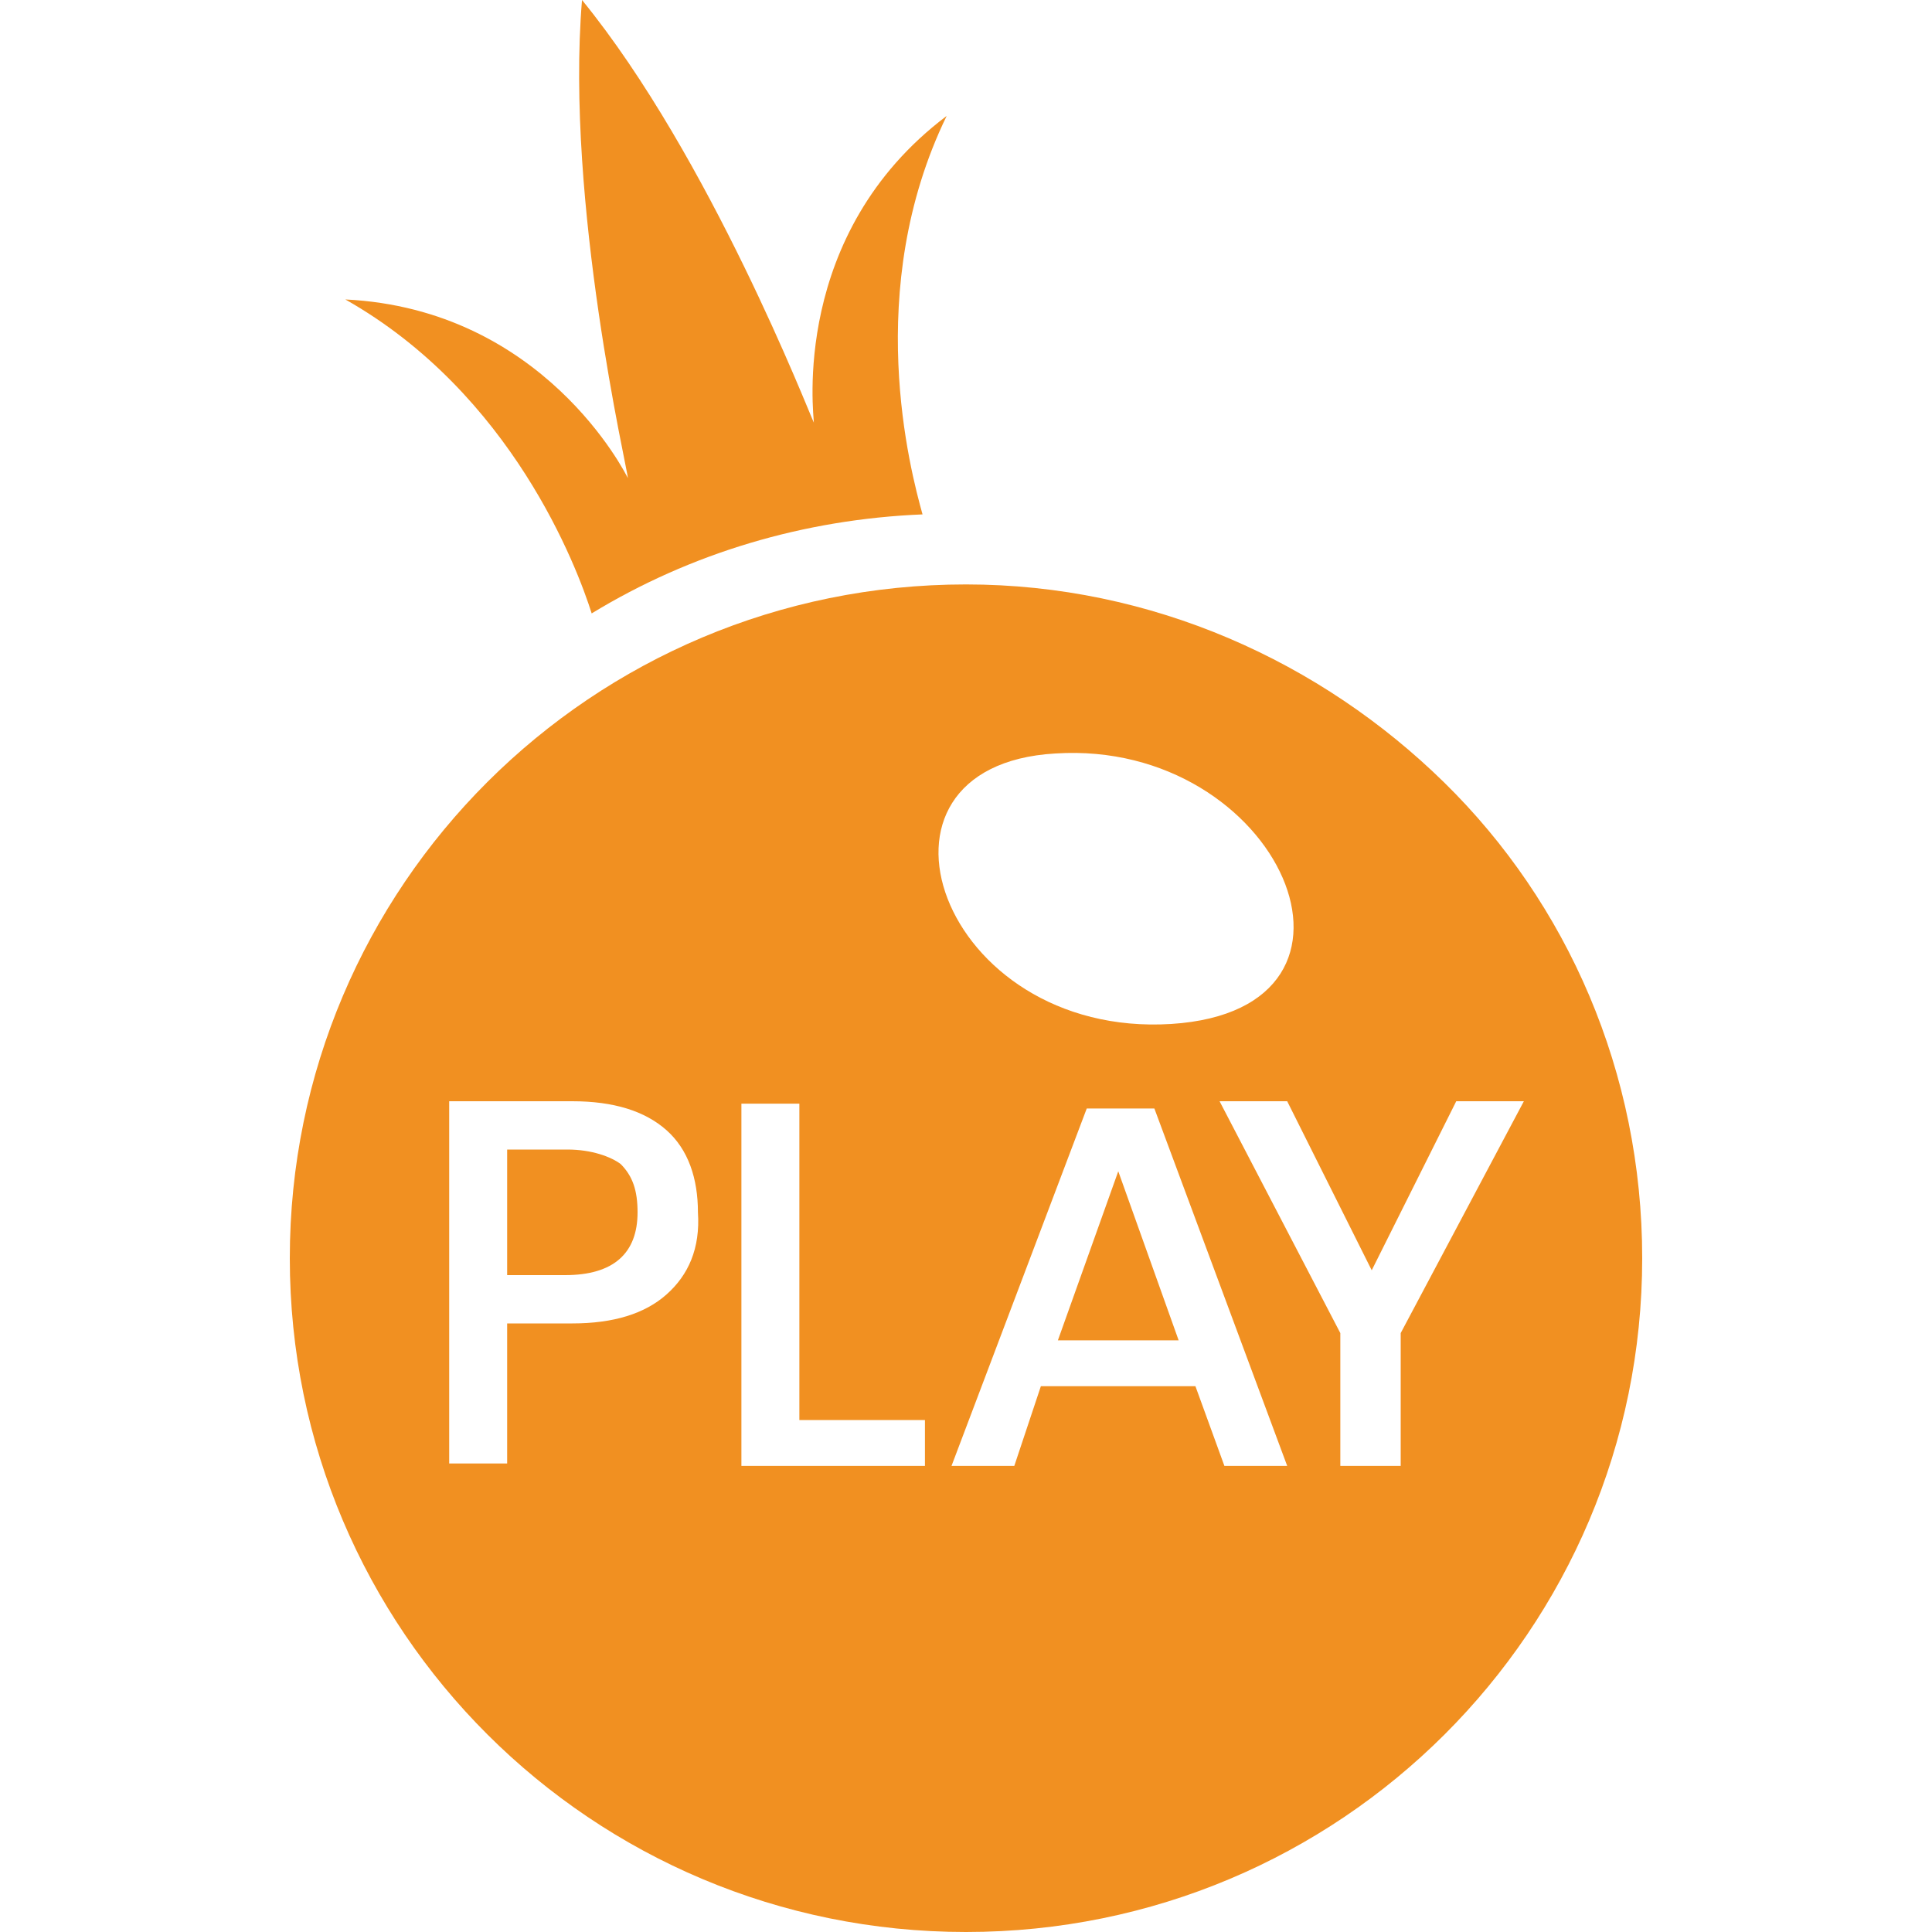
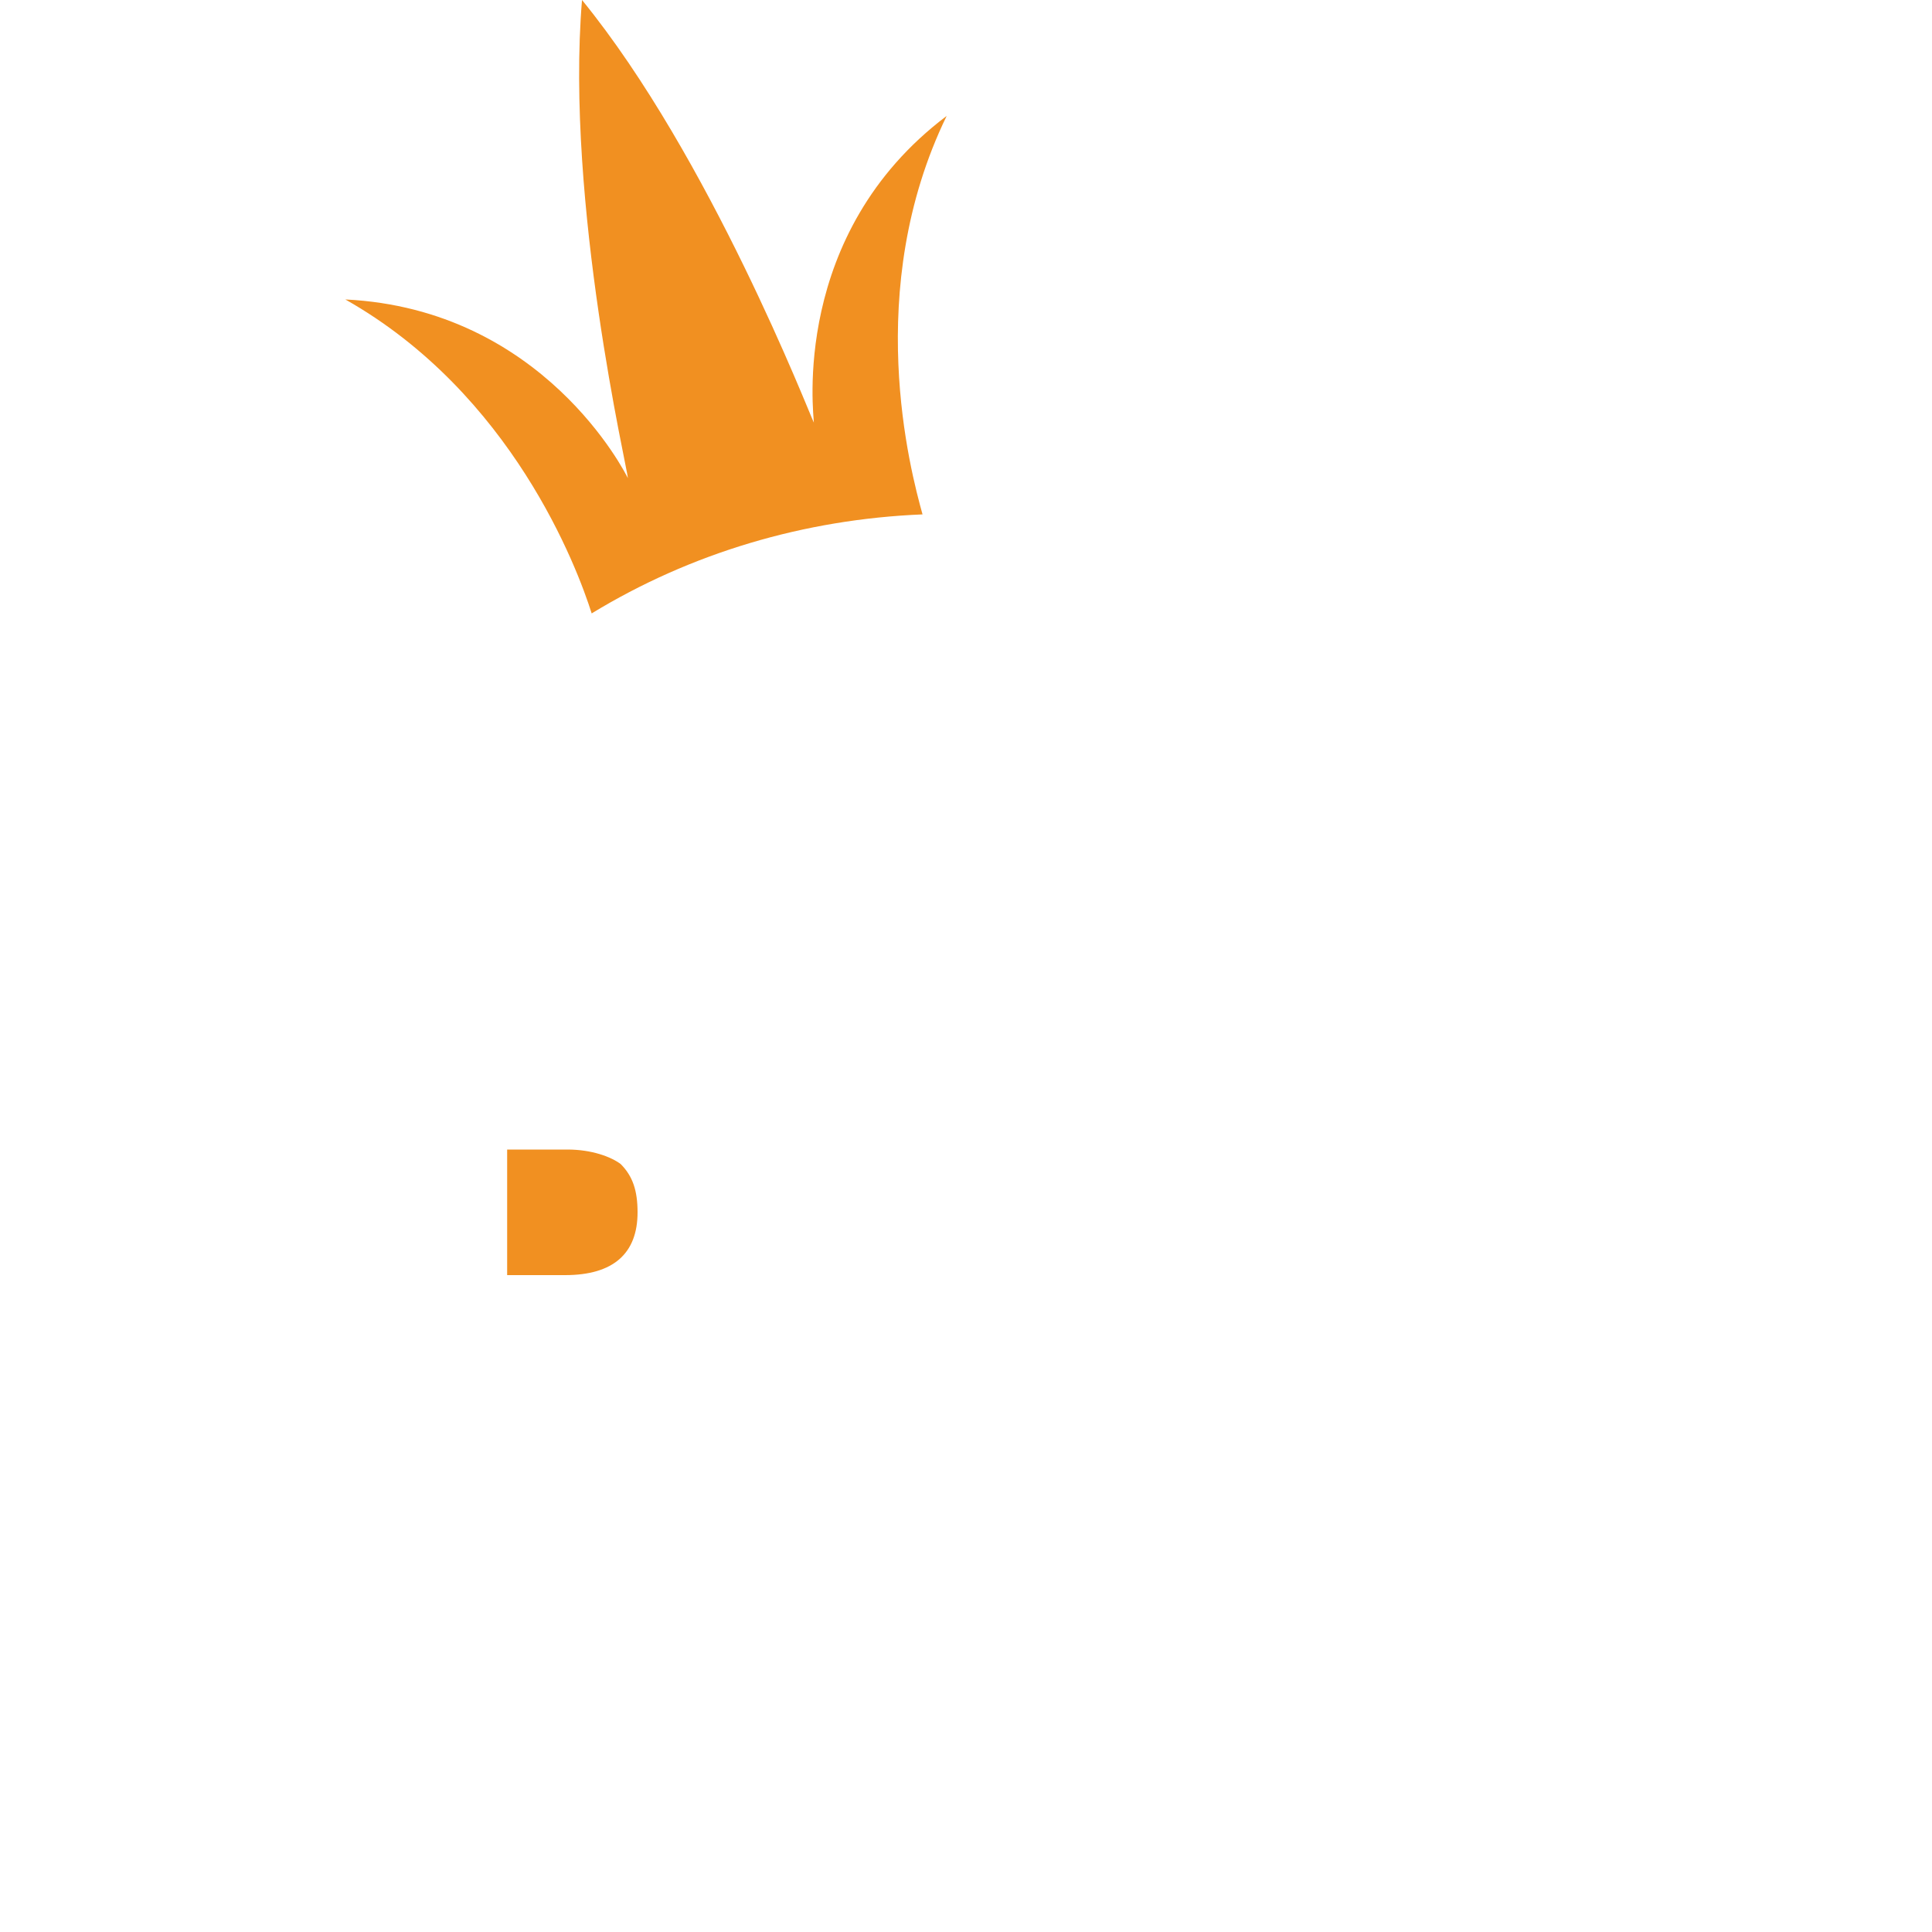
<svg xmlns="http://www.w3.org/2000/svg" width="16" height="16" viewBox="0 0 16 16" fill="none">
  <g id="pragmaticplay 1">
    <g id="Group">
-       <path id="Vector" d="M8.761 11.1H9.761L9.261 9.7L8.761 11.1Z" fill="#F19021" />
+       <path id="Vector" d="M8.761 11.1H9.761L8.761 11.1Z" fill="#F19021" />
      <path id="Vector_2" d="M4.7 9.52H4.2V10.56H4.68C5.08 10.56 5.28 10.38 5.28 10.04C5.28 9.86 5.24 9.74 5.14 9.64C5.06 9.58 4.9 9.52 4.7 9.52Z" fill="#F19021" />
      <path id="Vector_3" d="M4.9 5.08C5.72 4.58 6.66 4.3 7.64 4.26C7.54 3.9 7.14 2.4 7.84 0.96C6.54 1.94 6.74 3.44 6.74 3.5C6.7 3.42 5.88 1.3 4.82 0C4.68 1.68 5.2 3.9 5.2 3.96C5.18 3.92 4.5 2.56 2.86 2.48C4.24 3.26 4.78 4.7 4.9 5.08Z" fill="#F19021" />
-       <path id="Vector_4" d="M11.96 6.48C10.94 5.48 9.54 4.84 8 4.84C4.9 4.84 2.4 7.34 2.4 10.42C2.4 13.5 4.9 16 8 16C11.1 16 13.6 13.5 13.6 10.42C13.6 8.88 12.98 7.48 11.96 6.48ZM5.52 10.72C5.34 10.88 5.08 10.96 4.74 10.96H4.2V12.12H3.72V9.12H4.74C5.08 9.12 5.34 9.2 5.52 9.36C5.7 9.52 5.78 9.76 5.78 10.04C5.8 10.34 5.7 10.56 5.52 10.72ZM7.68 12.14H6.14V9.14H6.62V11.76H7.66V12.14H7.68ZM8.74 6.24C10.6 6.12 11.58 8.36 9.7 8.48C7.78 8.6 7 6.34 8.74 6.24ZM10.14 12.14L9.9 11.48H8.62L8.4 12.14H7.88L9 9.18H9.56L10.66 12.14H10.14ZM11.6 11.04V12.14H11.1V11.04L10.1 9.12H10.66L11.36 10.52L12.06 9.12H12.62L11.6 11.04Z" fill="#F19021" />
    </g>
  </g>
</svg>